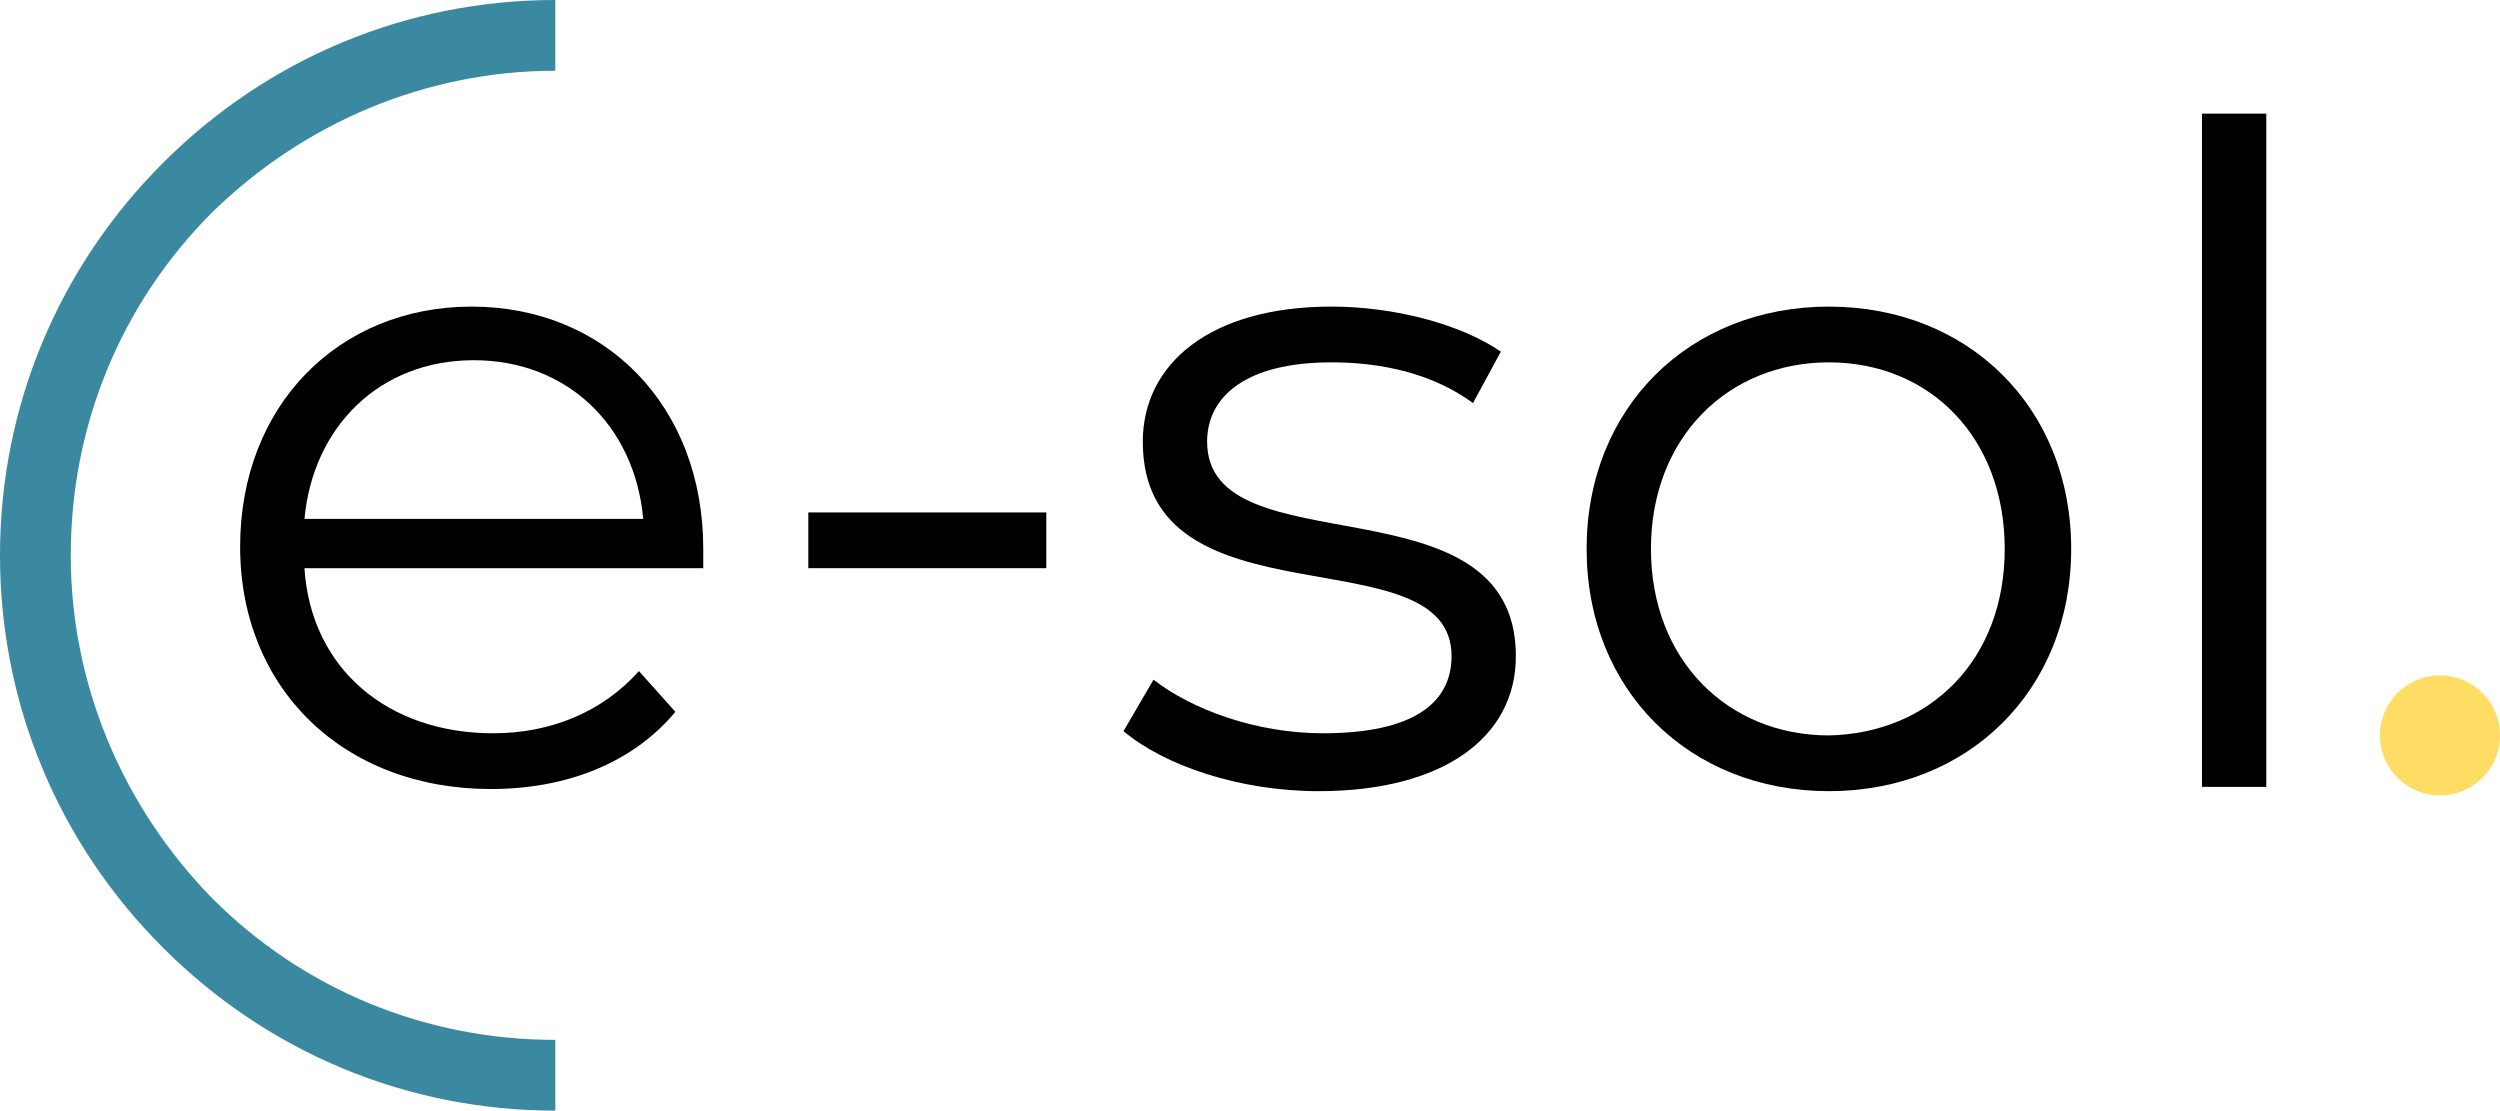
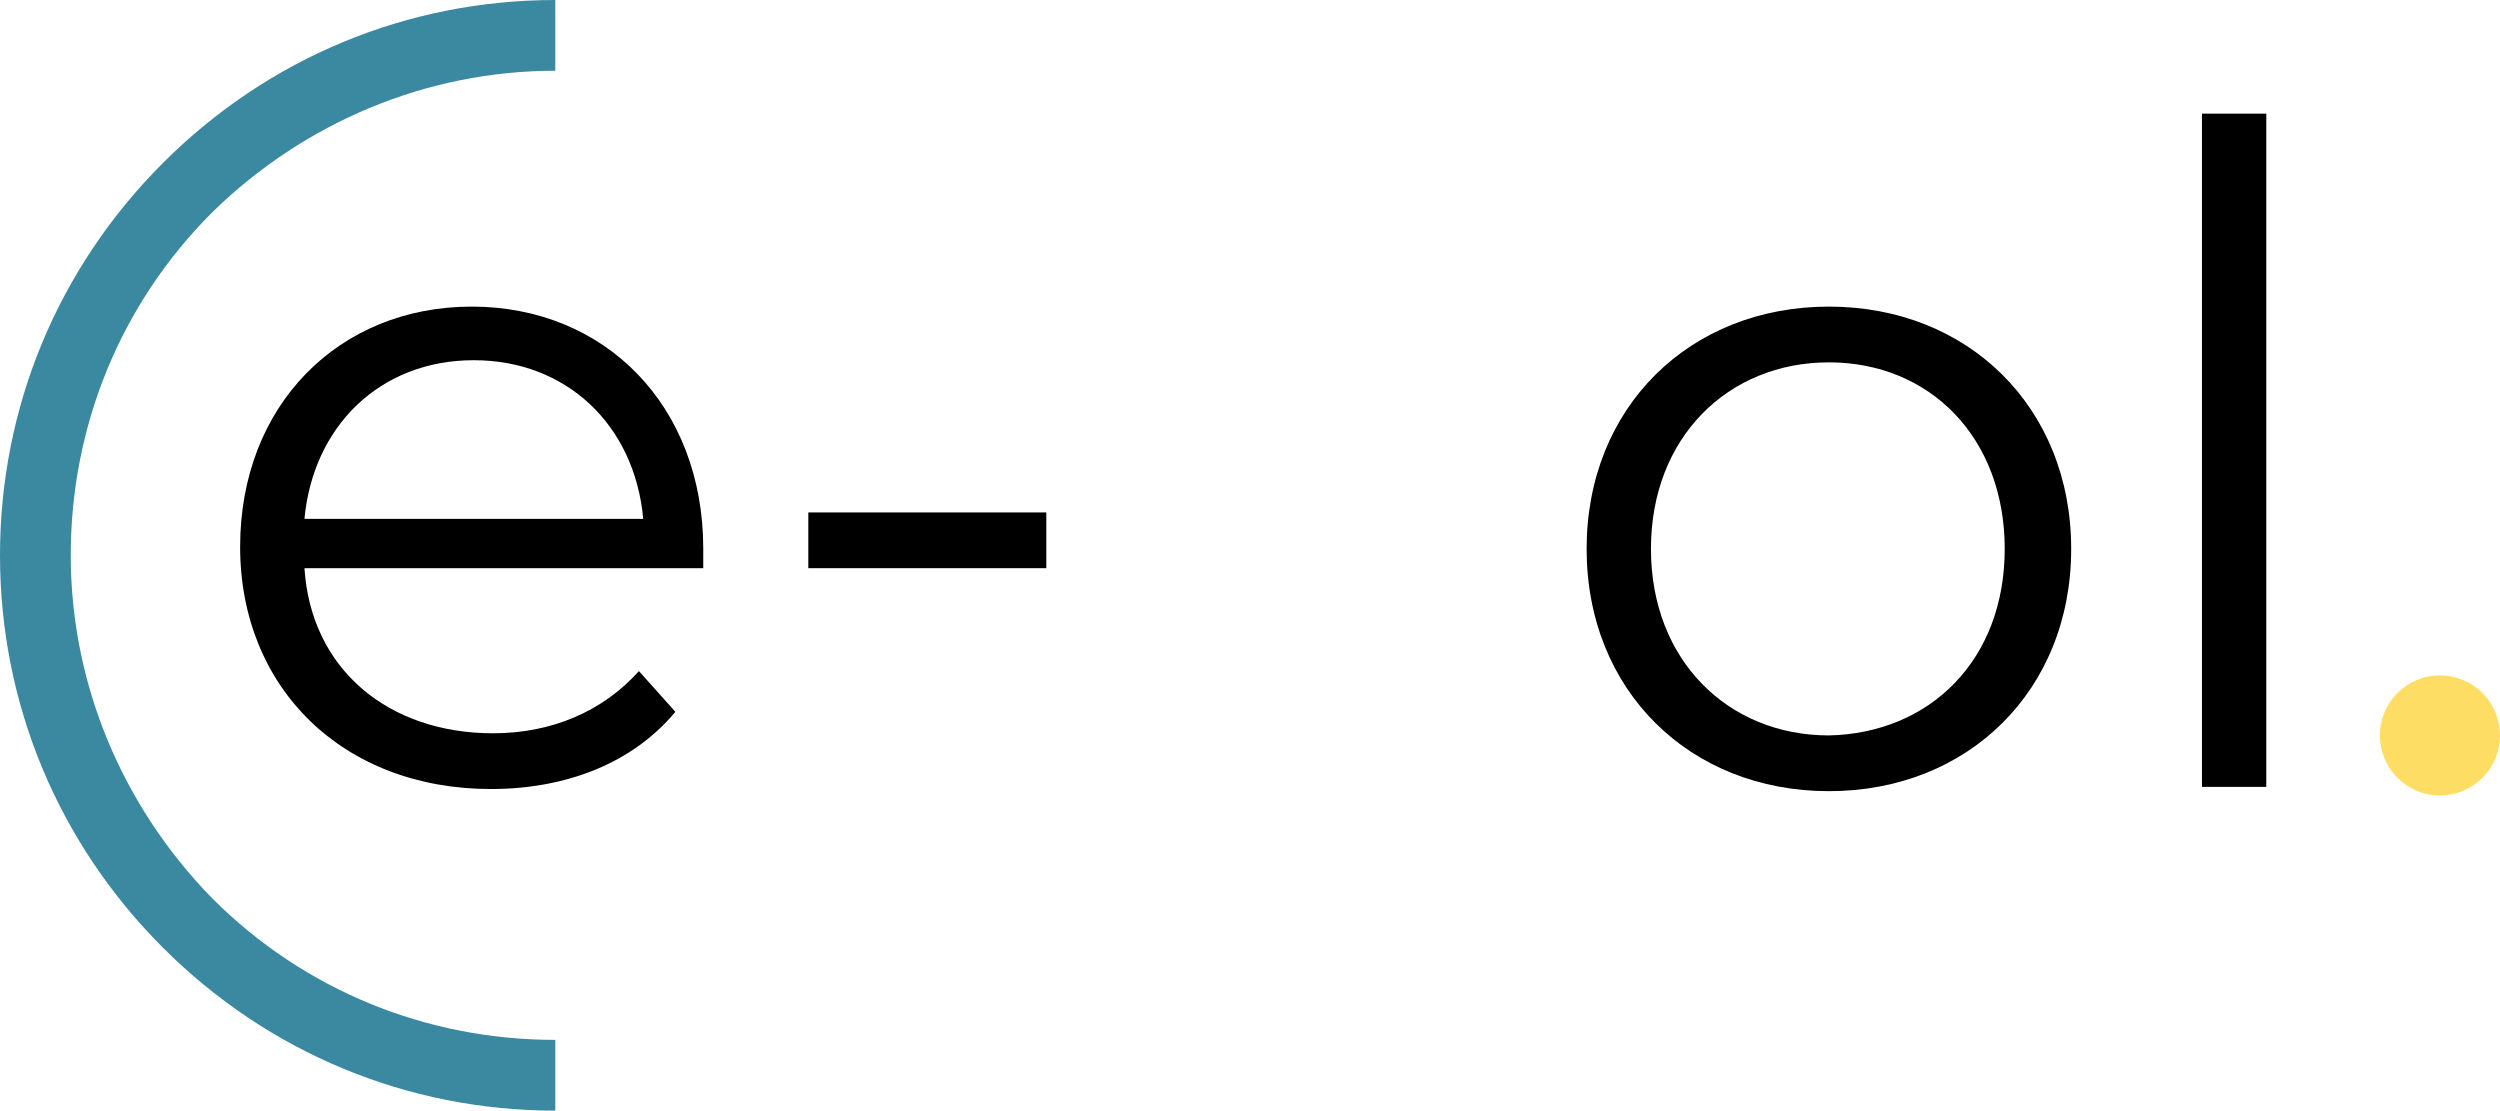
<svg xmlns="http://www.w3.org/2000/svg" version="1.1" id="Capa_1" x="0px" y="0px" viewBox="0 0 116.6 51.8" style="enable-background:new 0 0 116.6 51.8;" xml:space="preserve">
  <style type="text/css">
	.st0{fill:#3A89A0;}
	.st1{fill:#FEDD64;}
</style>
  <g>
    <g>
      <g>
        <path d="M32.8,26.5H14.2c0.3,4.7,3.9,7.7,8.8,7.7c2.7,0,5.1-1,6.8-2.9l1.7,1.9c-2,2.4-5.1,3.6-8.6,3.6c-6.9,0-11.7-4.7-11.7-11.3     S15.8,14.3,22,14.3s10.8,4.6,10.8,11.3C32.8,25.8,32.8,26.2,32.8,26.5z M14.2,24.2h15.8c-0.4-4.4-3.6-7.4-7.9-7.4     C17.7,16.8,14.6,19.9,14.2,24.2z" />
        <path d="M37.7,23.9h11.1v2.6H37.7V23.9z" />
-         <path d="M52.4,34.1l1.4-2.4c1.8,1.4,4.8,2.5,7.9,2.5c4.2,0,6-1.4,6-3.6c0-5.8-14.4-1.2-14.4-10c0-3.6,3.1-6.3,8.8-6.3     c2.9,0,6,0.8,7.9,2.1l-1.3,2.4c-1.9-1.4-4.3-1.9-6.6-1.9c-4,0-5.8,1.6-5.8,3.7c0,6,14.4,1.5,14.4,10c0,3.8-3.4,6.3-9.2,6.3     C57.8,36.9,54.3,35.7,52.4,34.1z" />
        <path d="M74,25.6c0-6.6,4.8-11.3,11.3-11.3c6.5,0,11.3,4.7,11.3,11.3s-4.8,11.3-11.3,11.3C78.8,36.9,74,32.2,74,25.6z M93.5,25.6     c0-5.2-3.5-8.7-8.2-8.7c-4.7,0-8.3,3.5-8.3,8.7s3.6,8.7,8.3,8.7C90,34.2,93.5,30.8,93.5,25.6z" />
        <path d="M102.7,5.3h3v31.4h-3V5.3z" />
      </g>
      <g>
        <path class="st0" d="M25.9,51.8c-6.9,0-13.4-2.7-18.3-7.6C2.7,39.3,0,32.8,0,25.9S2.7,12.5,7.6,7.6C12.5,2.7,19,0,25.9,0l0,3.3     c-6,0-11.7,2.4-16,6.6c-4.3,4.3-6.6,10-6.6,16s2.4,11.7,6.6,16c4.3,4.3,10,6.6,16,6.6L25.9,51.8z" />
      </g>
      <g>
        <circle class="st1" cx="113.8" cy="34.3" r="2.8" />
      </g>
    </g>
  </g>
</svg>